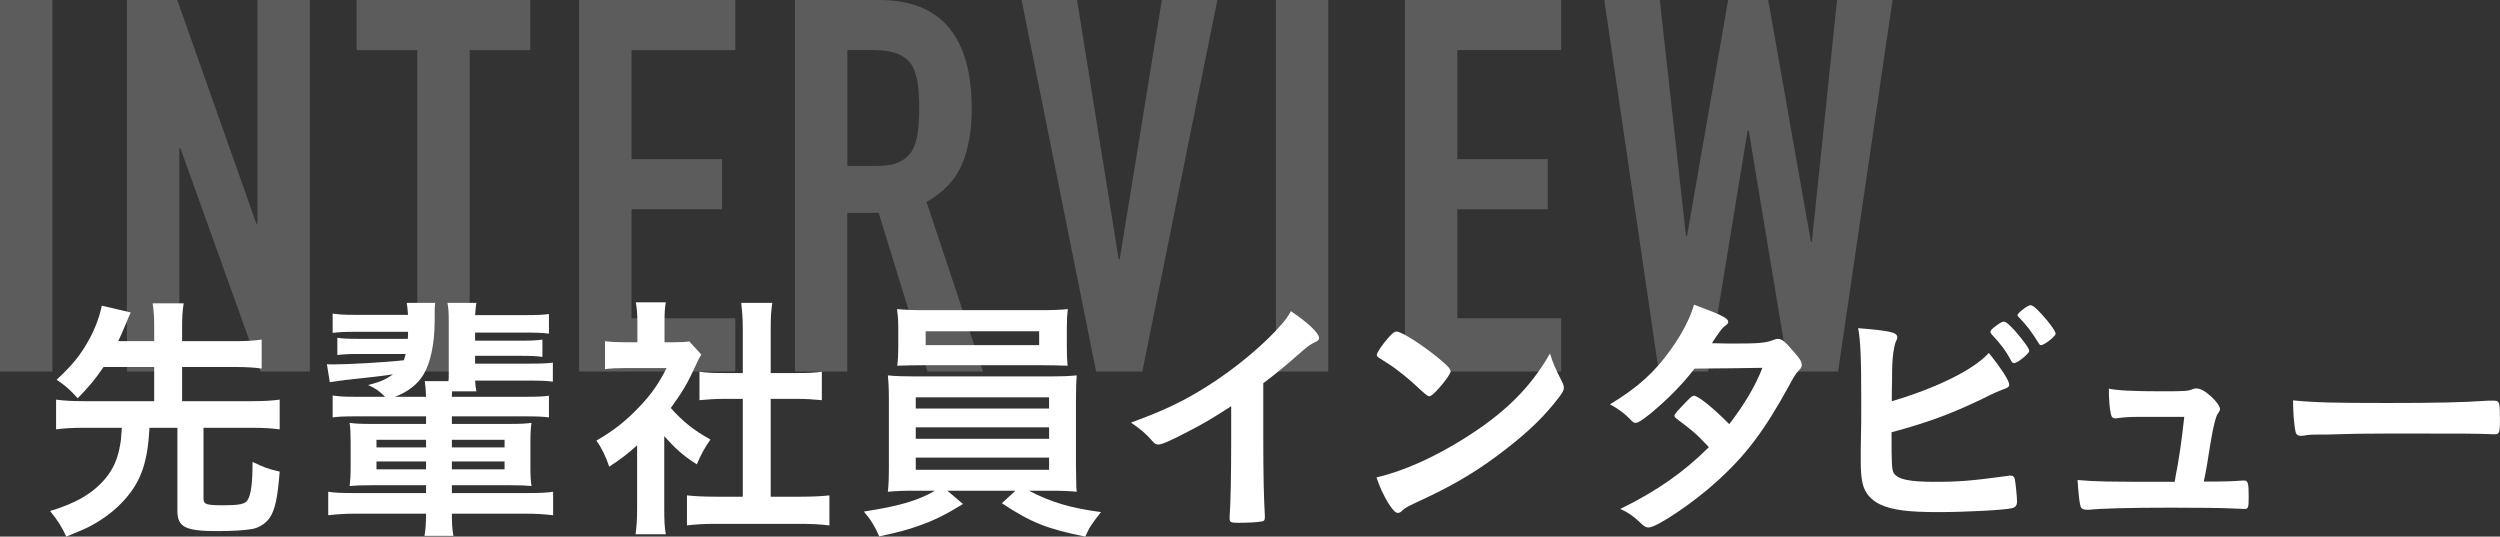
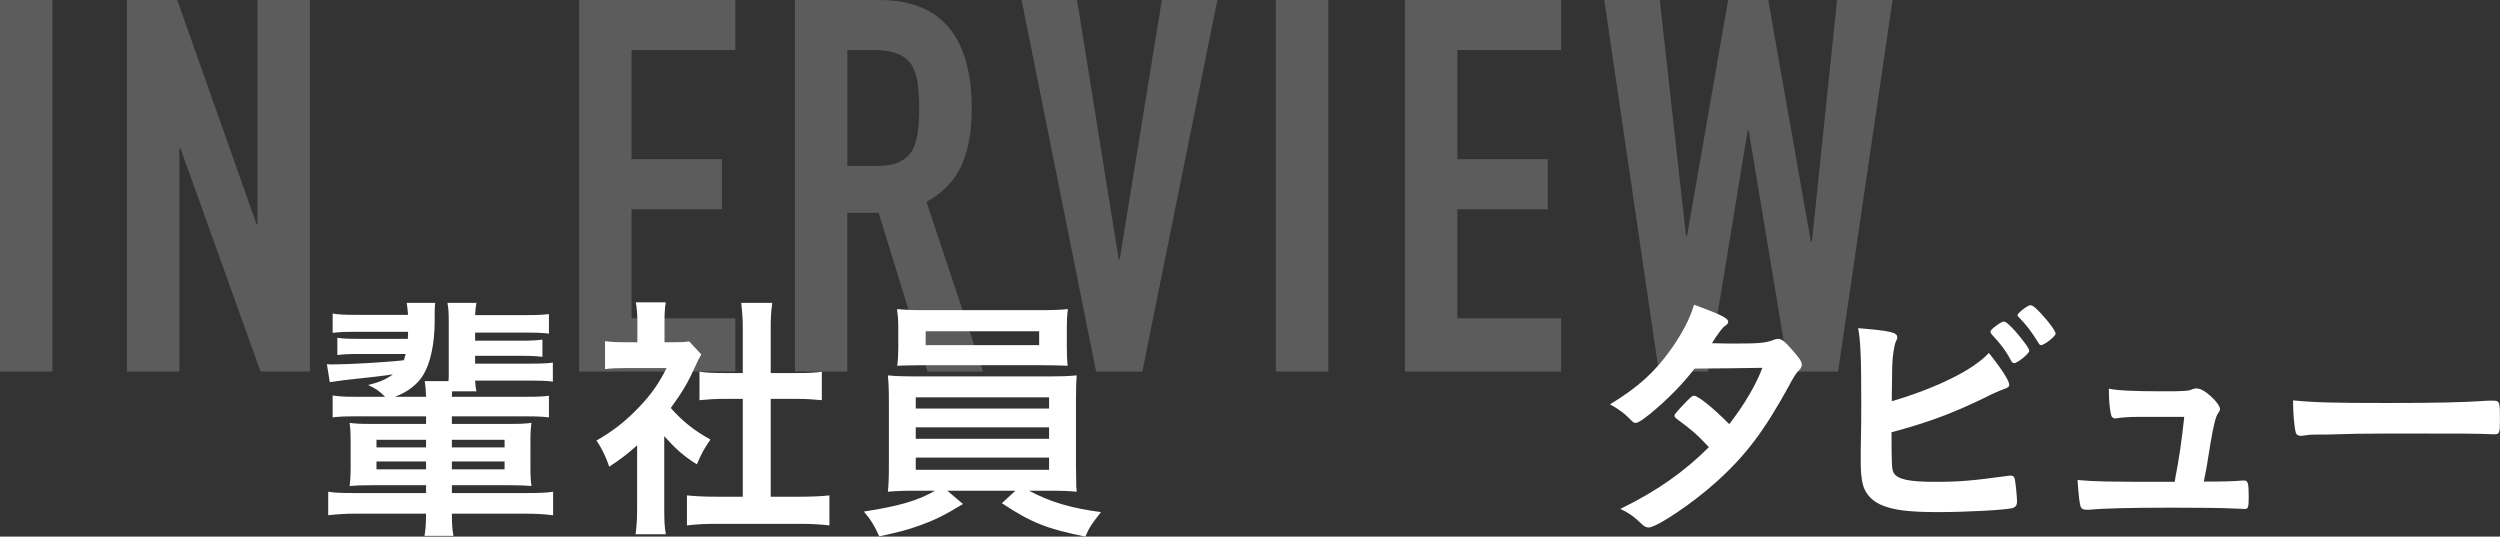
<svg xmlns="http://www.w3.org/2000/svg" id="a" viewBox="0 0 479.11 102.84">
  <rect x="0" y="0" width="479.11" height="102.84" fill="#333333" stroke="none" />
  <defs>
    <style>.b{fill:#fff;}.c{opacity:.2;}</style>
  </defs>
  <g class="c">
    <g>
      <path class="b" d="M0,71.2V0H10.04V71.2H0Z" />
      <path class="b" d="M24.32,71.2V0h9.65l15.17,42.9h.2V0h10.04V71.2h-9.45l-15.36-42.8h-.2v42.8h-10.04Z" />
-       <path class="b" d="M79.96,71.2V9.6h-11.62V0h33.29V9.6h-11.62v61.6h-10.04Z" />
      <path class="b" d="M110.98,71.2V0h29.94V9.6h-19.89V30.5h17.33v9.6h-17.33v20.9h19.89v10.2h-29.94Z" />
      <path class="b" d="M152.35,71.2V0h16.15c11.82,0,17.73,6.97,17.73,20.9,0,4.2-.64,7.77-1.92,10.7-1.28,2.93-3.53,5.3-6.75,7.1l10.83,32.5h-10.64l-9.36-30.4h-6.01v30.4h-10.04Zm10.04-61.6V31.8h5.71c1.77,0,3.18-.25,4.23-.75,1.05-.5,1.87-1.22,2.46-2.15,.53-.93,.89-2.08,1.08-3.45,.2-1.37,.29-2.95,.29-4.75s-.1-3.38-.29-4.75c-.2-1.37-.59-2.55-1.18-3.55-1.25-1.87-3.61-2.8-7.09-2.8h-5.22Z" />
      <path class="b" d="M233.3,0l-14.38,71.2h-8.86L195.78,0h10.63l7.98,49.7h.2L222.66,0h10.64Z" />
      <path class="b" d="M244.52,71.2V0h10.04V71.2h-10.04Z" />
      <path class="b" d="M269.24,71.2V0h29.94V9.6h-19.89V30.5h17.33v9.6h-17.33v20.9h19.89v10.2h-29.94Z" />
      <path class="b" d="M362.7,0l-10.44,71.2h-9.45l-7.68-46.2h-.2l-7.58,46.2h-9.45L307.45,0h10.64l5.02,45.2h.2L331.19,0h7.68l8.17,46.3h.2L352.06,0h10.64Z" />
    </g>
  </g>
  <g>
-     <path class="b" d="M19.85,70.33c-1.6,2.35-2.7,3.65-4.95,6-1.6-1.75-2.4-2.45-4.05-3.55,3.15-2.95,4.65-4.8,6.3-7.85,1.15-2.15,1.95-4.3,2.35-6.35l5.55,1.3c-.2,.45-.35,.75-.9,2.1-.85,2-1.05,2.5-1.5,3.4h6.9v-2.55c0-1.95-.05-3-.3-4.7h5.95c-.25,1.55-.3,2.7-.3,4.7v2.55h10.1c2.25,0,3.75-.1,5.15-.3v5.55c-1.35-.2-3-.3-5.15-.3h-10.1v6.55h13.35c2.4,0,3.95-.1,5.35-.3v5.7c-1.55-.2-3.05-.3-5.35-.3h-9.25v13.6c0,1.05,.55,1.25,3.55,1.25,3.35,0,4.4-.2,4.9-1,.65-1,.95-3.25,.95-7.3,2.35,1.1,3,1.35,5.2,1.85-.4,5.1-.9,7.4-1.95,8.9-.75,1.05-2,1.85-3.3,2.1-1.5,.25-3.8,.4-6.65,.4-6.2,0-7.7-.75-7.7-3.9v-15.9h-5.35c-.35,6.6-1.6,10.2-4.7,13.7-1.8,2.05-4.05,3.75-6.55,5.1-1.15,.6-2.1,1-4.7,2.05-.85-1.85-1.6-3.05-3.1-4.9,5-1.5,8.25-3.4,10.65-6.3,1.45-1.7,2.4-3.9,2.8-6.55,.15-.8,.15-1,.3-3.1h-7.25c-2.25,0-3.85,.1-5.35,.3v-5.7c1.4,.2,3,.3,5.35,.3h13.45v-6.55h-9.7Z" />
    <path class="b" d="M68.1,79.79c-2.2,0-3.15,.05-4.35,.2v-4.2c1.3,.2,2.2,.25,4.35,.25h5.7c-1.1-1.1-1.8-1.6-3.25-2.25,2.35-.6,3.45-1.1,4.75-2.05q-2.1,.35-9.25,1.1c-.85,.1-2.1,.3-2.85,.4l-.55-3.45c.5,.05,.75,.05,1.1,.05,2.95,0,10.2-.4,13.65-.8,.15-.55,.2-.75,.35-1.2h-8.75c-2.45,0-3.05,.05-4.35,.2v-3.3c1.05,.15,1.9,.2,4.35,.2h9.15c.05-.6,.05-.8,.05-1.35h-10.05c-2.15,0-3.15,.05-4.4,.2v-3.7c1.3,.2,2.15,.25,4.4,.25h10.05c-.1-1.2-.15-1.55-.25-2.3h5.45c-.1,.85-.1,1.2-.1,3.7-.05,4.3-.8,7.8-2.15,10.05-1.1,1.85-2.95,3.3-5.45,4.25h5.95c-.05-1.4-.1-2-.25-3h4.55c.05-.6,.05-.7,.05-1.45v-9.7c0-2.1-.05-2.75-.25-3.85h5.55c-.15,.8-.15,1.1-.25,2.35h9.75c2.2,0,3.1-.05,4.4-.2v3.75c-1.2-.15-2.25-.2-4.4-.2h-9.75v1.55h8.55c2.4,0,3.05-.05,4.35-.2v3.3c-1.3-.15-1.95-.2-4.35-.2h-8.55v1.5h10.45c2.4,0,3.3-.05,4.45-.2v3.65c-1.15-.15-2-.2-4.45-.2h-10.45c.05,.9,.1,1.35,.25,2.05h-4.65c-.05,.45-.05,.6-.05,1.05h14.25c2.35,0,3.2-.05,4.35-.2v4.15c-1.25-.15-2.15-.2-4.35-.2h-14.25v1.45h11.15c2.05,0,2.9-.05,4.1-.2-.15,1.15-.2,1.95-.2,3.75v4.4c0,1.95,.05,2.9,.2,3.95-1.05-.1-2.05-.15-4.1-.15h-11.15v1.5h14.15c2.6,0,4-.05,5.25-.25v4.5c-1.65-.2-3.3-.3-5.25-.3h-14.15c0,1.9,.05,2.9,.3,4.25h-5.55c.2-1.15,.3-2.35,.3-4.25h-13.55c-1.9,0-3.45,.1-5.2,.3v-4.5c1.15,.2,2.65,.25,5.2,.25h13.55v-1.5h-10.5c-2.05,0-3.05,.05-4.15,.15,.15-1.25,.2-2.1,.2-3.95v-4.5c0-1.65-.05-2.5-.2-3.65,1.15,.15,1.95,.2,4.1,.2h10.55v-1.45h-13.55Zm4.05,4.5v1.45h9.5v-1.45h-9.5Zm0,4.15v1.5h9.5v-1.5h-9.5Zm14.45-2.7h10.1v-1.45h-10.1v1.45Zm0,4.2h10.1v-1.5h-10.1v1.5Z" />
    <path class="b" d="M127.3,97.49c0,2.25,.05,3.5,.3,4.9h-5.8c.2-1.45,.3-2.75,.3-5v-12.05c-1.95,1.75-2.95,2.5-5.35,4.1-.6-1.85-1.45-3.6-2.45-5,3.35-1.95,5.65-3.75,8.25-6.5,2.25-2.35,3.65-4.35,5.2-7.4h-7.8c-1.7,0-2.85,.05-4,.2v-5.35c1.25,.15,2.2,.2,3.75,.2h2.45v-4c0-1.3-.1-2.55-.3-3.65h5.75c-.2,1.05-.25,2.2-.25,3.7v3.95h2c1.45,0,2-.05,2.75-.15l2.3,2.5c-.4,.65-.7,1.25-1.05,2.05-1.6,3.5-2.45,4.95-4.8,8.2,2.25,2.55,4.45,4.3,7.6,6.05-1.1,1.55-1.8,2.85-2.6,4.75-2.55-1.6-4.05-2.95-6.25-5.4v13.9Zm20.4-2.3h5.75c2.4,0,4.05-.1,5.5-.25v5.75c-1.7-.2-3.55-.3-5.5-.3h-16.4c-2,0-3.75,.1-5.4,.3v-5.75c1.5,.15,3.2,.25,5.45,.25h5.25v-18.75h-3.6c-1.6,0-3.2,.1-4.7,.25v-5.45c1.35,.2,2.7,.25,4.7,.25h3.6v-8.45c0-2-.1-3.15-.3-5h5.95c-.25,1.9-.3,2.85-.3,5v8.45h5.05c2.2,0,3.45-.05,4.75-.25v5.45c-1.55-.15-3.05-.25-4.75-.25h-5.05v18.75Z" />
    <path class="b" d="M175.5,94.04c-2.4,0-3.75,.05-5.35,.2,.15-1.25,.2-2.6,.2-5.05v-12.1c0-2.5-.05-3.7-.2-5.15,1.45,.15,3.1,.2,5.35,.2h25.55c2.3,0,3.7-.05,5.3-.2-.1,1.2-.15,2.5-.15,5.15v12.1l.05,3.15c0,.85,0,1,.1,1.9-1.5-.15-2.9-.2-5.3-.2h-3.85c4.15,2.2,8.1,3.35,13.8,4.1-1.7,2.15-2.3,3-3,4.7-7.4-1.5-10.4-2.7-16-6.4l2.6-2.4h-13.05l3,2.55c-3.35,2.05-5.5,3.15-8.7,4.25-1.95,.7-3.45,1.1-7.35,1.95-.85-1.95-1.65-3.25-2.95-4.75,6.75-1.05,10.25-2.05,13.65-4h-3.7Zm28.95-27.45c0,1.4,.05,2.4,.15,3.5-1.6-.05-3.05-.1-5.15-.1h-22.25c-2.15,0-3.7,.05-5.25,.1,.15-1.15,.2-2.2,.2-3.5v-3.7c0-1.45-.05-2.25-.25-3.65,1.65,.15,2.9,.2,5.45,.2h21.9c2.55,0,3.75-.05,5.4-.2-.15,1.2-.2,2.1-.2,3.65v3.7Zm-28.95,11.7h25.55v-2.15h-25.55v2.15Zm0,5.8h25.55v-2.2h-25.55v2.2Zm0,5.95h25.55v-2.35h-25.55v2.35Zm1.9-26.55v2.65h21.75v-2.65h-21.75Z" />
-     <path class="b" d="M242.1,84.44c0,6.3,.1,10.95,.3,14.35v.35c0,.55-.15,.75-.65,.8-.65,.15-2.75,.25-4.4,.25-1.55,0-1.7-.1-1.7-.95v-.25c.2-2.55,.3-8.25,.3-14.55v-6.6c-3.4,2.2-5.05,3.2-7.95,4.7-3.6,1.9-5.35,2.65-6,2.65-.4,0-.7-.15-1.05-.55-1.45-1.65-2.25-2.3-4.2-3.65,6.4-2.35,10.05-4.1,14.5-6.9,5.5-3.45,11.25-8.25,14.5-12.1,.7-.8,1-1.25,1.65-2.35,3.15,2.1,5.4,4.2,5.4,5.15,0,.3-.2,.55-.8,.8-.9,.4-1.25,.65-3.6,2.7-2.2,1.95-4.35,3.7-6.3,5.15v11Z" />
-     <path class="b" d="M299.35,73.14c.25,.5,.35,.85,.35,1.15,0,.5-.2,.85-.85,1.75-2.75,3.6-5.7,6.5-10.15,9.95-5,3.9-9.25,6.5-15.25,9.35-3.85,1.8-4.05,1.9-4.65,2.45-.4,.4-.6,.5-.9,.5-.45,0-.85-.4-1.6-1.5-1-1.5-1.95-3.55-2.5-5.3,5.05-1.15,11.1-3.85,16.95-7.55,7.7-4.85,12.55-9.65,16.3-16.2,.55,1.85,1,2.85,2.3,5.4Zm-33.3-8.4c.85-.95,1.2-1.2,1.65-1.2,.95,.05,4.7,2.45,7.8,4.95,1.9,1.55,2.5,2.2,2.5,2.7,0,.35-.9,1.7-2.1,3.05-1.1,1.25-1.65,1.7-2.05,1.7q-.35,0-2.4-1.95c-1.3-1.25-3.9-3.35-5.2-4.15q-1.75-1.15-2.1-1.35c-.2-.15-.3-.3-.3-.45,0-.45,.95-1.85,2.2-3.3Z" />
    <path class="b" d="M316.2,79.34c-1.5,1.2-2.3,1.7-2.7,1.7s-.45,0-1.4-1c-.9-.9-2.15-1.8-3.55-2.55,5.35-3.25,8.55-6.15,11.65-10.5,2.1-2.95,3.65-5.85,4.45-8.6,5.3,1.95,6.55,2.6,6.55,3.3,0,.25-.15,.45-.65,.8-.5,.35-1.15,1.25-2.5,3.3h.9c1.75,.05,3,.05,3.3,.05,4.85,0,6.1-.1,7.65-.7,.4-.15,.55-.2,.85-.2,.7,0,1.4,.55,2.95,2.4,1.25,1.4,1.6,2,1.6,2.55,0,.45-.15,.7-.7,1.25-.4,.4-1,1.35-1.75,2.8-4.7,8.55-8.2,13.25-13.85,18.35-4.45,4.05-11.5,8.8-13.05,8.8-.45,0-.85-.2-1.25-.6-1.5-1.45-2.75-2.35-4.2-2.95,6.9-3.35,12.25-7.1,17-11.85q-.35-.35-1.45-1.5c-1.05-1.1-2.2-2.05-4.75-3.95-.3-.25-.4-.4-.4-.6,0-.25,.65-1,2.4-2.8,.85-.85,1.05-1,1.35-1,.8,0,3.75,2.4,6.75,5.45,3-3.9,5.15-7.6,6.35-10.8q-5.7,.1-13,.15c-2.3,3-5.2,5.95-8.55,8.7Z" />
    <path class="b" d="M362.95,90.69c.8,1.2,3,1.65,7.8,1.65s7.1-.2,14.1-1.15c.15-.05,.3-.05,.45-.05,.5,0,.75,.25,.85,.8,.15,.8,.4,3.3,.4,4.15,0,.75-.25,1.1-.95,1.3-1.55,.35-8.55,.75-14.25,.75s-8.75-.4-11.1-1.5c-1.75-.85-2.9-2.25-3.3-4-.25-1.2-.35-2.3-.35-4.3v-1.95c.1-5.25,.1-5.9,.1-9.35,0-8.65-.15-11.8-.6-14.15,6.15,.5,7.5,.8,7.5,1.75,0,.25-.05,.35-.3,.9-.15,.35-.3,1-.45,2-.2,1.5-.25,2.65-.25,5.3-.05,1.95-.05,3.3-.05,4.05,8.65-2.55,15.7-6.05,18.6-9.25,2.45,3.05,3.9,5.35,3.9,6.05,0,.45-.2,.6-1.2,.95-.7,.25-2,.8-3.95,1.8-6.15,2.95-10.55,4.55-17.4,6.4,0,6.25,.05,7.2,.45,7.85Zm22.5-21.5c-1.05-2-2.1-3.35-3.7-5.05q-.3-.35-.3-.5c0-.3,.25-.6,1.15-1.25,.75-.55,1.15-.75,1.4-.75,.4,0,.95,.45,2.15,1.75,1.6,1.85,2.75,3.4,2.75,3.85,0,.5-2.25,2.35-2.9,2.35-.25,0-.35-.1-.55-.4Zm5.7-3.05c-.2,0-.3-.1-.5-.45-1.35-2.15-2.2-3.3-3.75-4.9-.2-.2-.25-.25-.25-.4,0-.4,1.95-1.9,2.45-1.9,.45,0,1.05,.5,2.15,1.7,1.45,1.55,2.7,3.3,2.7,3.75,0,.5-2.15,2.2-2.8,2.2Z" />
    <path class="b" d="M409.85,79.89c-1.8,0-3,.1-4.1,.25-.15,.05-.25,.05-.35,.05-.45,0-.75-.25-.85-.8-.25-1.1-.4-2.7-.4-4.9,1.7,.35,4.75,.5,10.25,.5,4.55,0,5-.05,5.9-.45,.2-.05,.4-.1,.55-.1,.85,0,1.65,.45,2.85,1.5,1.05,.95,1.75,1.95,1.75,2.45,0,.2-.1,.45-.4,.85q-.6,.8-1.4,5.55c-.6,3.95-.9,5.55-1.25,7.2q-.05,.15-.05,.3c4.45,0,5.3-.05,7.45-.2h.3c.7,0,.85,.5,.85,3.1,0,2.05-.1,2.35-.75,2.35-.25,0-.35,0-2.4-.1-1.65-.1-7-.15-11.75-.15-7.75,0-13.55,.15-15.65,.4h-.45c-.7,0-1-.15-1.2-.55-.2-.6-.4-2.05-.6-5.15,3.5,.3,4.9,.35,18.6,.35,.1-.4,.1-.45,.15-.85,.65-3.15,1.25-7.35,1.7-11.6h-8.75Z" />
    <path class="b" d="M457.5,77.23c9.15,0,14.4-.1,19.45-.45h.65c1.5,0,1.5,.05,1.5,4.05,0,2.05-.15,2.4-1,2.4h-.2c-3.3-.15-5.15-.15-19.6-.15-5.3,0-7.95,.05-12.55,.2h-1.45c-1.6,0-1.85,.05-2.8,.2-.25,0-.45,.05-.55,.05-.55,0-.9-.25-1-.7-.3-1.25-.5-3.8-.5-6.1,4.05,.4,7.6,.5,18.05,.5Z" />
  </g>
</svg>